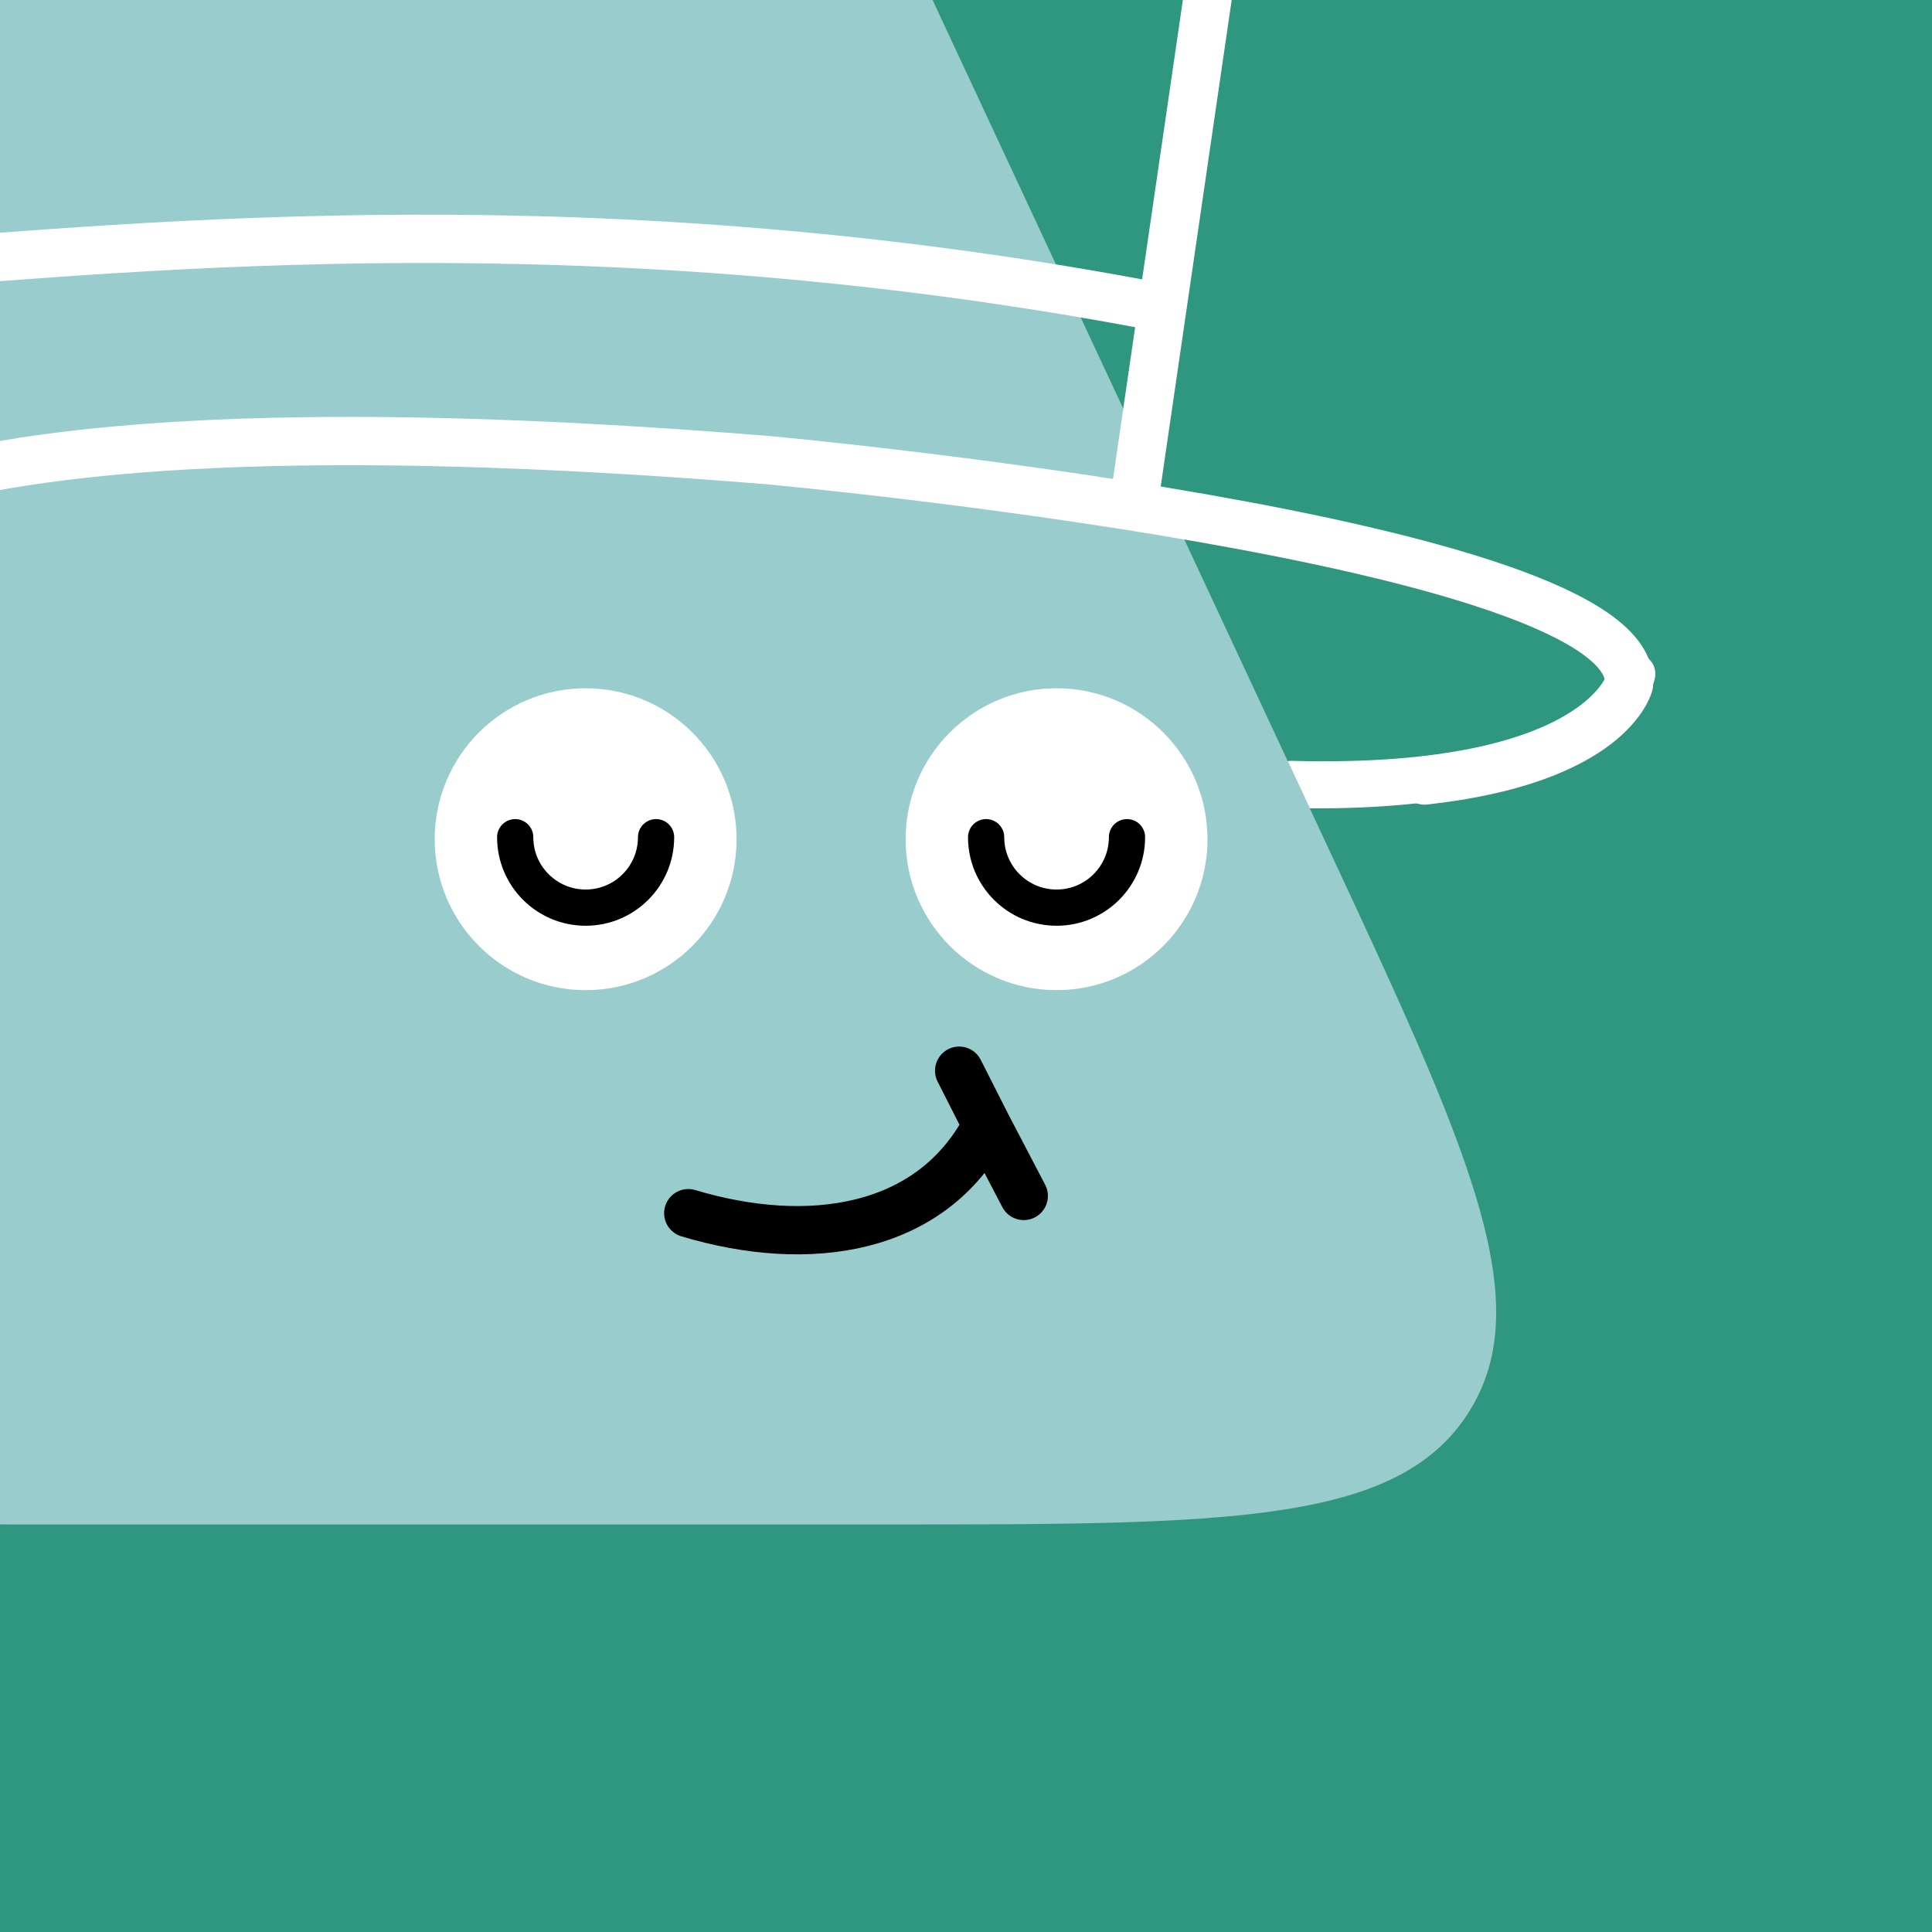
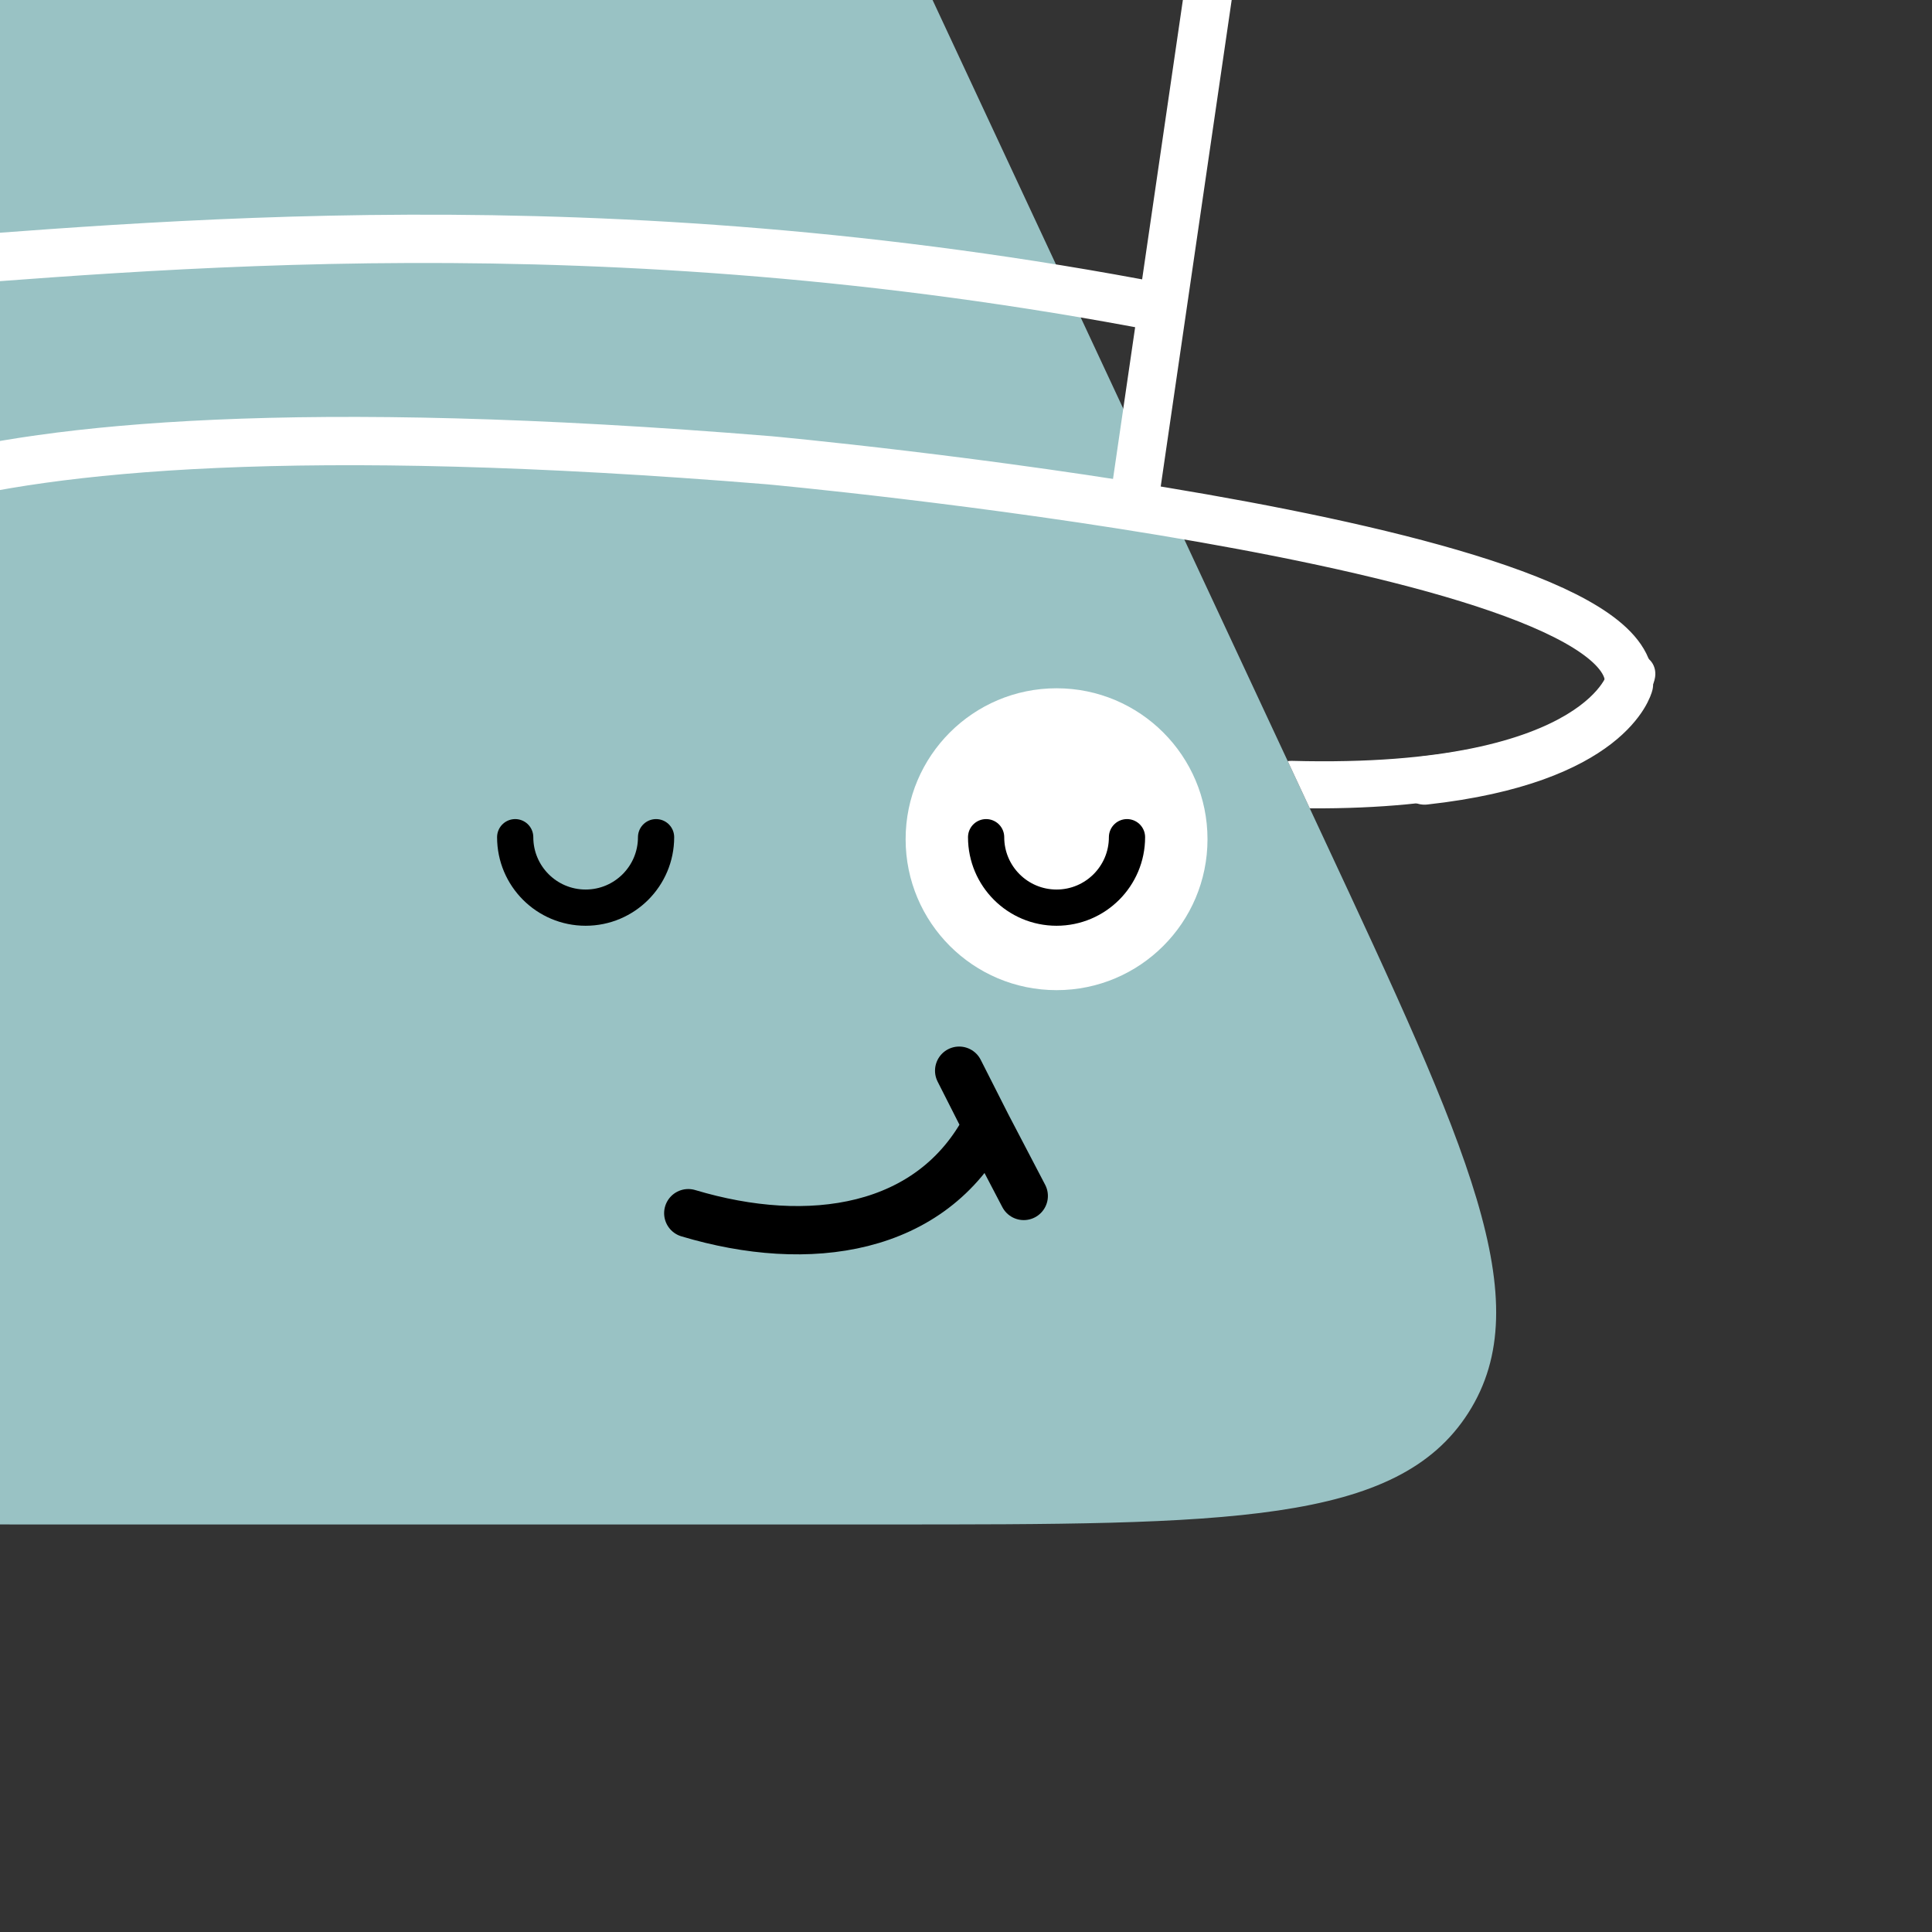
<svg xmlns="http://www.w3.org/2000/svg" width="48" height="48" viewBox="0 0 160 160" fill="none">
  <rect x="0" y="0" width="160" height="160" fill="#333333" stroke="none" />
  <g clip-path="url(#clip0_439_4628)">
-     <rect width="160" height="160" fill="#2F9780" />
    <path opacity="0.9" d="M36.925 -38C46.45 -38 51.214 -38 55.245 -36.112C56.806 -35.381 58.266 -34.451 59.589 -33.345C63.004 -30.491 65.018 -26.175 69.046 -17.542L109.586 69.336C121.532 94.937 127.505 107.738 121.61 116.994C115.715 126.25 101.589 126.25 73.338 126.25H4.028C-23.318 126.25 -36.992 126.25 -42.922 117.277C-48.852 108.303 -43.491 95.725 -32.769 70.568L4.316 -16.451C8.183 -25.525 10.117 -30.062 13.576 -33.077C14.914 -34.243 16.402 -35.226 18 -36C22.129 -38 27.061 -38 36.925 -38Z" fill="#A4D2D4" />
  </g>
  <defs>
    <clipPath id="clip0_439_4628">
      <rect width="160" height="160" fill="white" />
    </clipPath>
  </defs>
-   <path d="M48.5 82C55.404 82 61 76.404 61 69.5C61 62.596 55.404 57 48.5 57C41.596 57 36 62.596 36 69.5C36 76.404 41.596 82 48.5 82Z" fill="white" />
  <path d="M42.666 69.333C42.666 72.555 45.278 75.167 48.5 75.167C51.721 75.167 54.333 72.555 54.333 69.333" stroke="black" stroke-width="3" stroke-linecap="round" />
  <path d="M87.5 82C94.403 82 100 76.404 100 69.5C100 62.596 94.403 57 87.5 57C80.596 57 75 62.596 75 69.5C75 76.404 80.596 82 87.5 82Z" fill="white" />
  <path d="M81.666 69.333C81.666 72.555 84.278 75.167 87.5 75.167C90.721 75.167 93.333 72.555 93.333 69.333" stroke="black" stroke-width="3" stroke-linecap="round" />
  <path d="M57 100.471C67 103.47 77.165 101.97 81.725 93.192M81.725 93.192L84.782 99.043M81.725 93.192L79.434 88.671" stroke="black" stroke-width="4" stroke-linecap="round" />
  <g clip-path="url(#clip0_439_7747)">
    <path fill-rule="evenodd" clip-rule="evenodd" d="M108.47 66.945C120.369 67.01 127.366 64.884 131.511 62.399C133.725 61.071 135.091 59.66 135.916 58.491C136.325 57.912 136.592 57.406 136.763 57.018C136.848 56.824 136.909 56.66 136.952 56.531C136.974 56.467 136.991 56.411 137.004 56.365C137.01 56.342 137.016 56.321 137.021 56.303L137.028 56.278L137.03 56.266L137.032 56.261C137.032 56.258 137.033 56.256 135.039 56.1L137.033 56.256C137.293 55.182 136.612 54.242 135.511 54.156C134.429 54.072 133.345 54.843 133.06 55.888C133.055 55.903 133.04 55.942 133.014 56.001C132.956 56.133 132.838 56.369 132.622 56.675C132.197 57.277 131.352 58.212 129.726 59.187C126.439 61.157 119.837 63.356 107 63.011C106.88 63.008 106.761 63.015 106.644 63.031L108.47 66.945Z" fill="white" />
    <path d="M-7.194 54.522C-13.196 52.846 -18.517 50.32 -18.157 46.666C-18.157 46.666 -14.532 31.724 63.709 38.117C63.709 38.117 135.716 44.721 134.905 56.667C134.905 56.667 133.384 62.938 117.976 64.639" stroke="white" stroke-width="4" stroke-miterlimit="10" stroke-linecap="round" stroke-linejoin="round" />
    <path d="M-8.213 34.321L-9.606 22M93.951 41.344L96.264 25.489M-9.606 22L-9.606 -7.119C-9.606 -7.119 28.138 -24.125 100.558 -3.954L96.264 25.489M-9.606 22C12.028 20.45 49.432 16.468 96.264 25.489" stroke="white" stroke-width="4" stroke-miterlimit="10" stroke-linejoin="round" />
  </g>
  <defs>
    <clipPath id="clip0_439_7747">
      <rect width="160" height="160" fill="white" />
    </clipPath>
  </defs>
</svg>